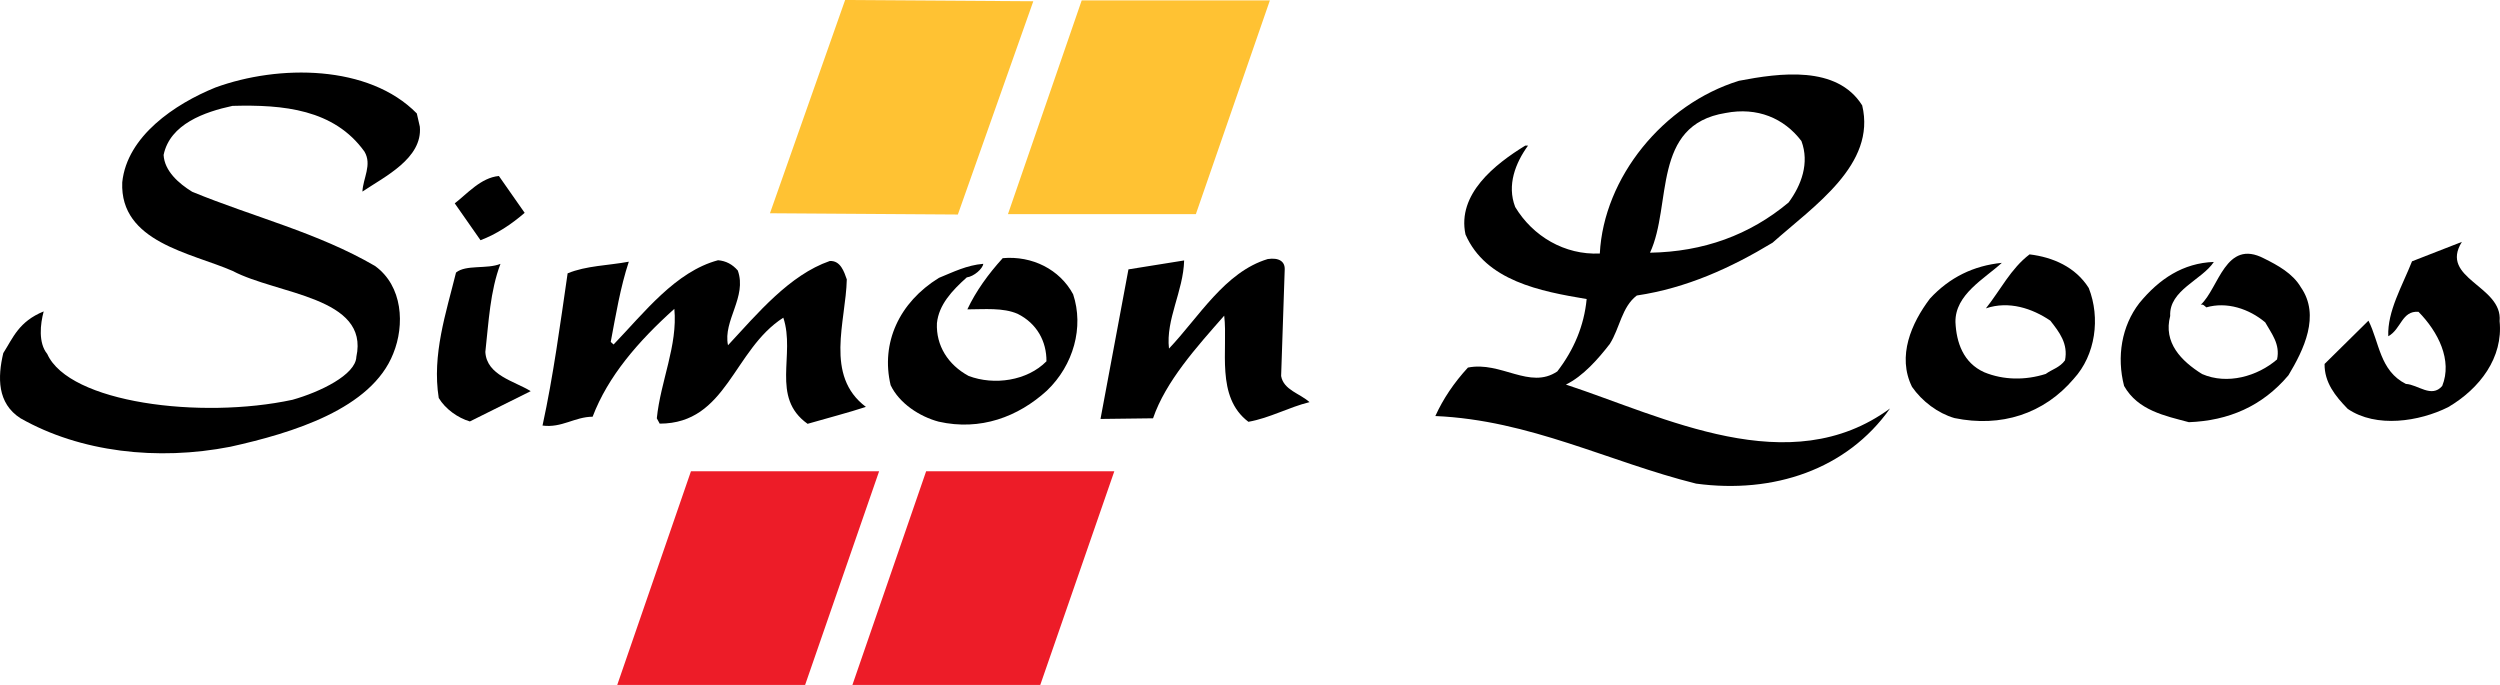
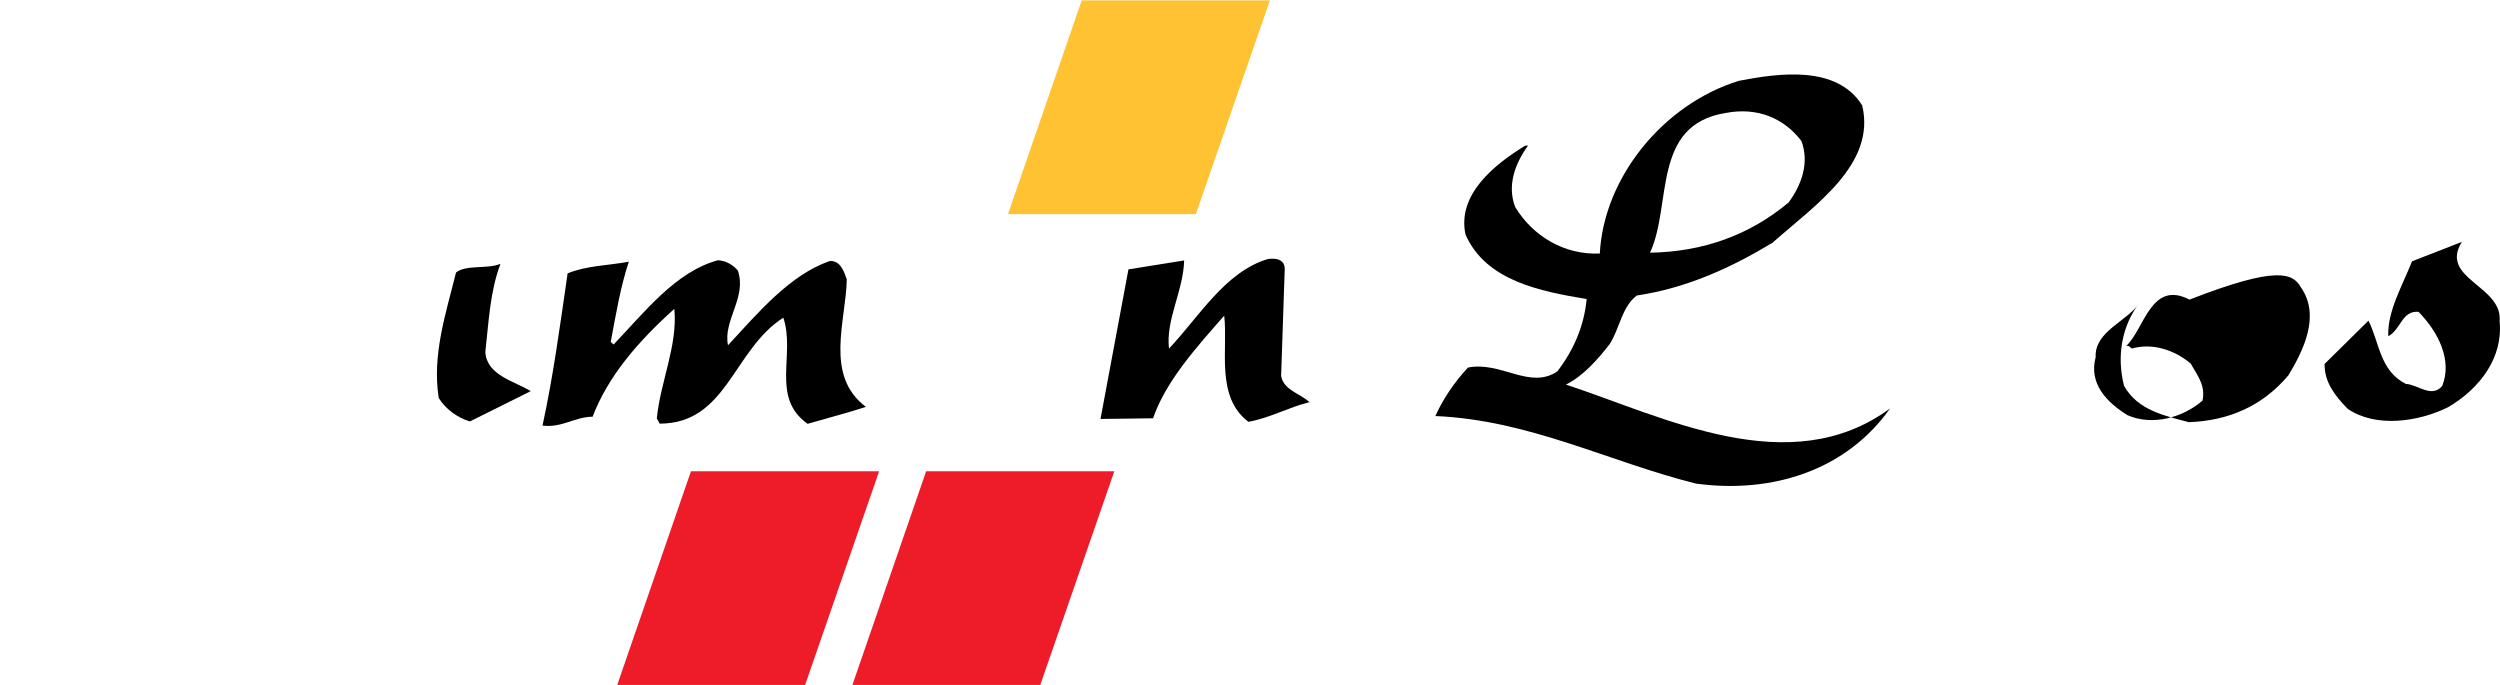
<svg xmlns="http://www.w3.org/2000/svg" version="1.1" id="Layer_1" x="0px" y="0px" width="219px" height="60px" viewBox="0 0 219 60" xml:space="preserve">
  <g>
    <g>
-       <path d="M36.778,11.099c0.246,2.776-3.075,4.368-5.03,5.684c0.052-1.168,0.862-2.349,0.18-3.502    c-2.659-3.711-7.114-4.129-11.562-4.006c-2.436,0.527-5.474,1.583-6.034,4.298c0.074,1.398,1.316,2.498,2.504,3.227    c5.32,2.193,10.992,3.572,16.008,6.494c2.451,1.761,2.62,5.188,1.606,7.676c-1.908,4.851-8.819,6.956-14.273,8.166    c-6.381,1.247-13.141,0.479-18.378-2.494c-2.057-1.317-2.01-3.598-1.512-5.709c0.858-1.345,1.355-2.763,3.54-3.654    c-0.297,1.1-0.486,2.759,0.312,3.727c1.913,4.285,13.449,5.746,21.482,4.015c2.414-0.679,5.544-2.189,5.596-3.765    c1.149-5.25-6.933-5.46-10.831-7.519c-3.647-1.595-9.898-2.519-9.677-7.769c0.417-4.044,4.617-6.865,8.16-8.302    c5.537-2.024,13.434-2.018,17.644,2.272L36.778,11.099" />
-     </g>
+       </g>
    <path d="M163.128,9.233c1.244,5.181-4.214,8.791-7.85,12.027c-3.65,2.206-7.527,3.973-11.893,4.627   c-1.323,1.003-1.486,2.851-2.365,4.24c-1.003,1.3-2.348,2.837-3.846,3.562c8.58,2.821,19.591,8.562,28.394,2.092   c-3.788,5.36-10.225,7.498-16.991,6.584c-7.64-1.905-14.571-5.566-22.841-5.92c0.678-1.501,1.634-2.919,2.854-4.245   c2.898-0.584,5.416,1.964,7.83,0.336c1.454-1.891,2.349-4.002,2.571-6.34c-4.046-0.678-8.828-1.581-10.614-5.658   c-0.751-3.531,2.576-6.151,5.235-7.782l0.245-0.004c-1.096,1.512-1.87,3.458-1.125,5.382c1.542,2.562,4.332,4.218,7.412,4.074   c0.341-6.651,5.552-13.083,12.188-15.131C155.911,6.39,160.914,5.703,163.128,9.233L163.128,9.233z M157.805,12.354   c-1.523-2.006-3.864-2.992-6.641-2.457c-6.511,1.043-4.674,8.059-6.624,12.24c4.668-0.079,8.725-1.543,12.141-4.399   C157.8,16.223,158.526,14.279,157.805,12.354" />
-     <path d="M45.96,18.644c-1.18,1.022-2.458,1.862-3.867,2.399l-2.257-3.23c1.06-0.808,2.28-2.251,3.867-2.396L45.96,18.644" />
    <path d="M43.841,23.113c-0.909,2.396-1.031,5.078-1.325,7.718c0.113,2.051,2.543,2.548,3.974,3.434l-5.33,2.654   c-1.056-0.312-2.145-1.087-2.726-2.054c-0.605-3.793,0.646-7.471,1.512-10.988C40.813,23.161,42.655,23.598,43.841,23.113" />
    <path d="M55.084,22.924c-0.743,2.251-1.137,4.662-1.584,7.027l0.251,0.227c2.686-2.796,5.432-6.389,9.151-7.382   c0.688,0.058,1.254,0.354,1.729,0.902c0.826,2.318-1.312,4.387-0.858,6.545c2.592-2.793,5.387-6.153,8.911-7.378   c0.951-0.062,1.265,0.96,1.495,1.609c-0.08,3.686-1.971,8.431,1.673,11.169c-1.482,0.491-3.405,0.99-5.107,1.483   c-3.269-2.326-1.041-6.049-2.127-9.297c-4.396,2.808-4.938,9.275-10.828,9.282l-0.254-0.467c0.331-3.27,1.839-6.372,1.536-9.589   c-3.175,2.854-5.81,5.903-7.159,9.45c-1.566,0.004-2.698,1.001-4.389,0.774c0.948-4.354,1.548-8.866,2.199-13.334   C51.35,23.268,53.306,23.26,55.084,22.924" />
-     <path d="M94.006,25.779c0.956,2.875,0.04,6.201-2.293,8.436c-2.523,2.303-5.826,3.547-9.483,2.723   c-1.67-0.443-3.451-1.603-4.211-3.197c-0.877-3.693,0.742-7.244,4.228-9.399c1.26-0.514,2.446-1.114,3.887-1.232   c-0.04,0.421-0.81,1.108-1.445,1.19c-1.301,1.166-2.449,2.397-2.614,4.01c-0.088,1.96,0.971,3.644,2.773,4.621   c2.238,0.85,5.142,0.427,6.822-1.282c0.014-1.749-0.844-3.321-2.521-4.156c-1.282-0.56-2.896-0.396-4.409-0.394   c0.754-1.599,1.827-3.085,3.098-4.485C90.422,22.386,92.839,23.604,94.006,25.779" />
    <g>
      <path d="M103.731,22.815c-0.073,2.71-1.619,5.159-1.328,7.721c2.614-2.749,4.891-6.709,8.653-7.844    c1-0.149,1.513,0.229,1.485,0.912l-0.314,9.335c0.215,1.231,1.662,1.531,2.485,2.289c-1.825,0.449-3.471,1.389-5.351,1.722    c-2.897-2.19-1.776-6.336-2.12-9.297c-2.42,2.75-5.123,5.75-6.234,8.99L96.404,36.7l2.448-13.103    C100.488,23.337,102.097,23.076,103.731,22.815" />
      <path d="M218.966,28.133c0.323,3.188-1.728,5.905-4.509,7.535c-2.518,1.258-6.297,1.857-8.796,0.149    c-1.1-1.125-2.048-2.321-2.029-3.934l3.844-3.792c0.962,1.893,0.983,4.389,3.278,5.541c1.05,0.05,2.248,1.271,3.183,0.18    c0.911-2.254-0.357-4.75-2.077-6.497c-1.469-0.112-1.51,1.518-2.648,2.142c-0.092-2.188,1.237-4.427,2.08-6.565l4.368-1.704    C213.641,24.419,219.252,25.022,218.966,28.133" />
    </g>
-     <path d="M182.977,25.233c1.027,2.617,0.597,5.865-1.318,7.95c-2.61,3.076-6.377,4.283-10.448,3.44   c-1.452-0.42-2.844-1.47-3.721-2.739c-1.319-2.684-0.054-5.573,1.57-7.723c1.724-1.871,3.835-2.888,6.301-3.137   c-1.519,1.398-4.109,2.772-4.063,5.197c0.08,1.772,0.677,3.561,2.526,4.39c1.7,0.696,3.606,0.71,5.383,0.145   c0.554-0.405,1.233-0.557,1.688-1.193c0.288-1.452-0.49-2.464-1.288-3.476c-1.584-1.072-3.627-1.759-5.642-1.075   c1.265-1.586,2.185-3.486,3.825-4.729C179.823,22.528,181.817,23.384,182.977,25.233" />
-     <path d="M201.551,25.157c1.737,2.487,0.248,5.498-1.08,7.713c-2.294,2.721-5.255,3.983-8.723,4.114   c-2.087-0.556-4.468-1.026-5.678-3.175c-0.66-2.556-0.218-5.243,1.333-7.254c1.744-2.129,3.845-3.515,6.53-3.608   c-1.045,1.584-3.939,2.47-3.824,4.732c-0.619,2.345,0.978,3.95,2.787,5.084c2.216,0.967,4.866,0.196,6.573-1.276   c0.294-1.335-0.48-2.257-1.037-3.25c-1.416-1.188-3.357-1.83-5.158-1.312c-0.148-0.113-0.271-0.299-0.492-0.227   c1.588-1.448,2.17-5.819,5.547-4.058C199.519,23.229,200.847,23.952,201.551,25.157" />
-     <polyline fill-rule="evenodd" clip-rule="evenodd" fill="#FFC233" points="67.449,18.681 83.908,18.792 90.517,0.11 74.033,0    67.449,18.681  " />
+     <path d="M201.551,25.157c1.737,2.487,0.248,5.498-1.08,7.713c-2.294,2.721-5.255,3.983-8.723,4.114   c-2.087-0.556-4.468-1.026-5.678-3.175c-0.66-2.556-0.218-5.243,1.333-7.254c-1.045,1.584-3.939,2.47-3.824,4.732c-0.619,2.345,0.978,3.95,2.787,5.084c2.216,0.967,4.866,0.196,6.573-1.276   c0.294-1.335-0.48-2.257-1.037-3.25c-1.416-1.188-3.357-1.83-5.158-1.312c-0.148-0.113-0.271-0.299-0.492-0.227   c1.588-1.448,2.17-5.819,5.547-4.058C199.519,23.229,200.847,23.952,201.551,25.157" />
    <polyline fill-rule="evenodd" clip-rule="evenodd" fill="#FFC233" points="88.297,18.758 94.758,0.033 111.242,0.033    104.758,18.758 88.297,18.758  " />
    <polyline fill-rule="evenodd" clip-rule="evenodd" fill="#ED1C28" points="54.07,60 60.528,41.283 77.01,41.283 70.528,60    54.07,60  " />
    <polyline fill-rule="evenodd" clip-rule="evenodd" fill="#ED1C28" points="74.671,60 81.13,41.283 97.614,41.283 91.128,60    74.671,60  " />
  </g>
</svg>